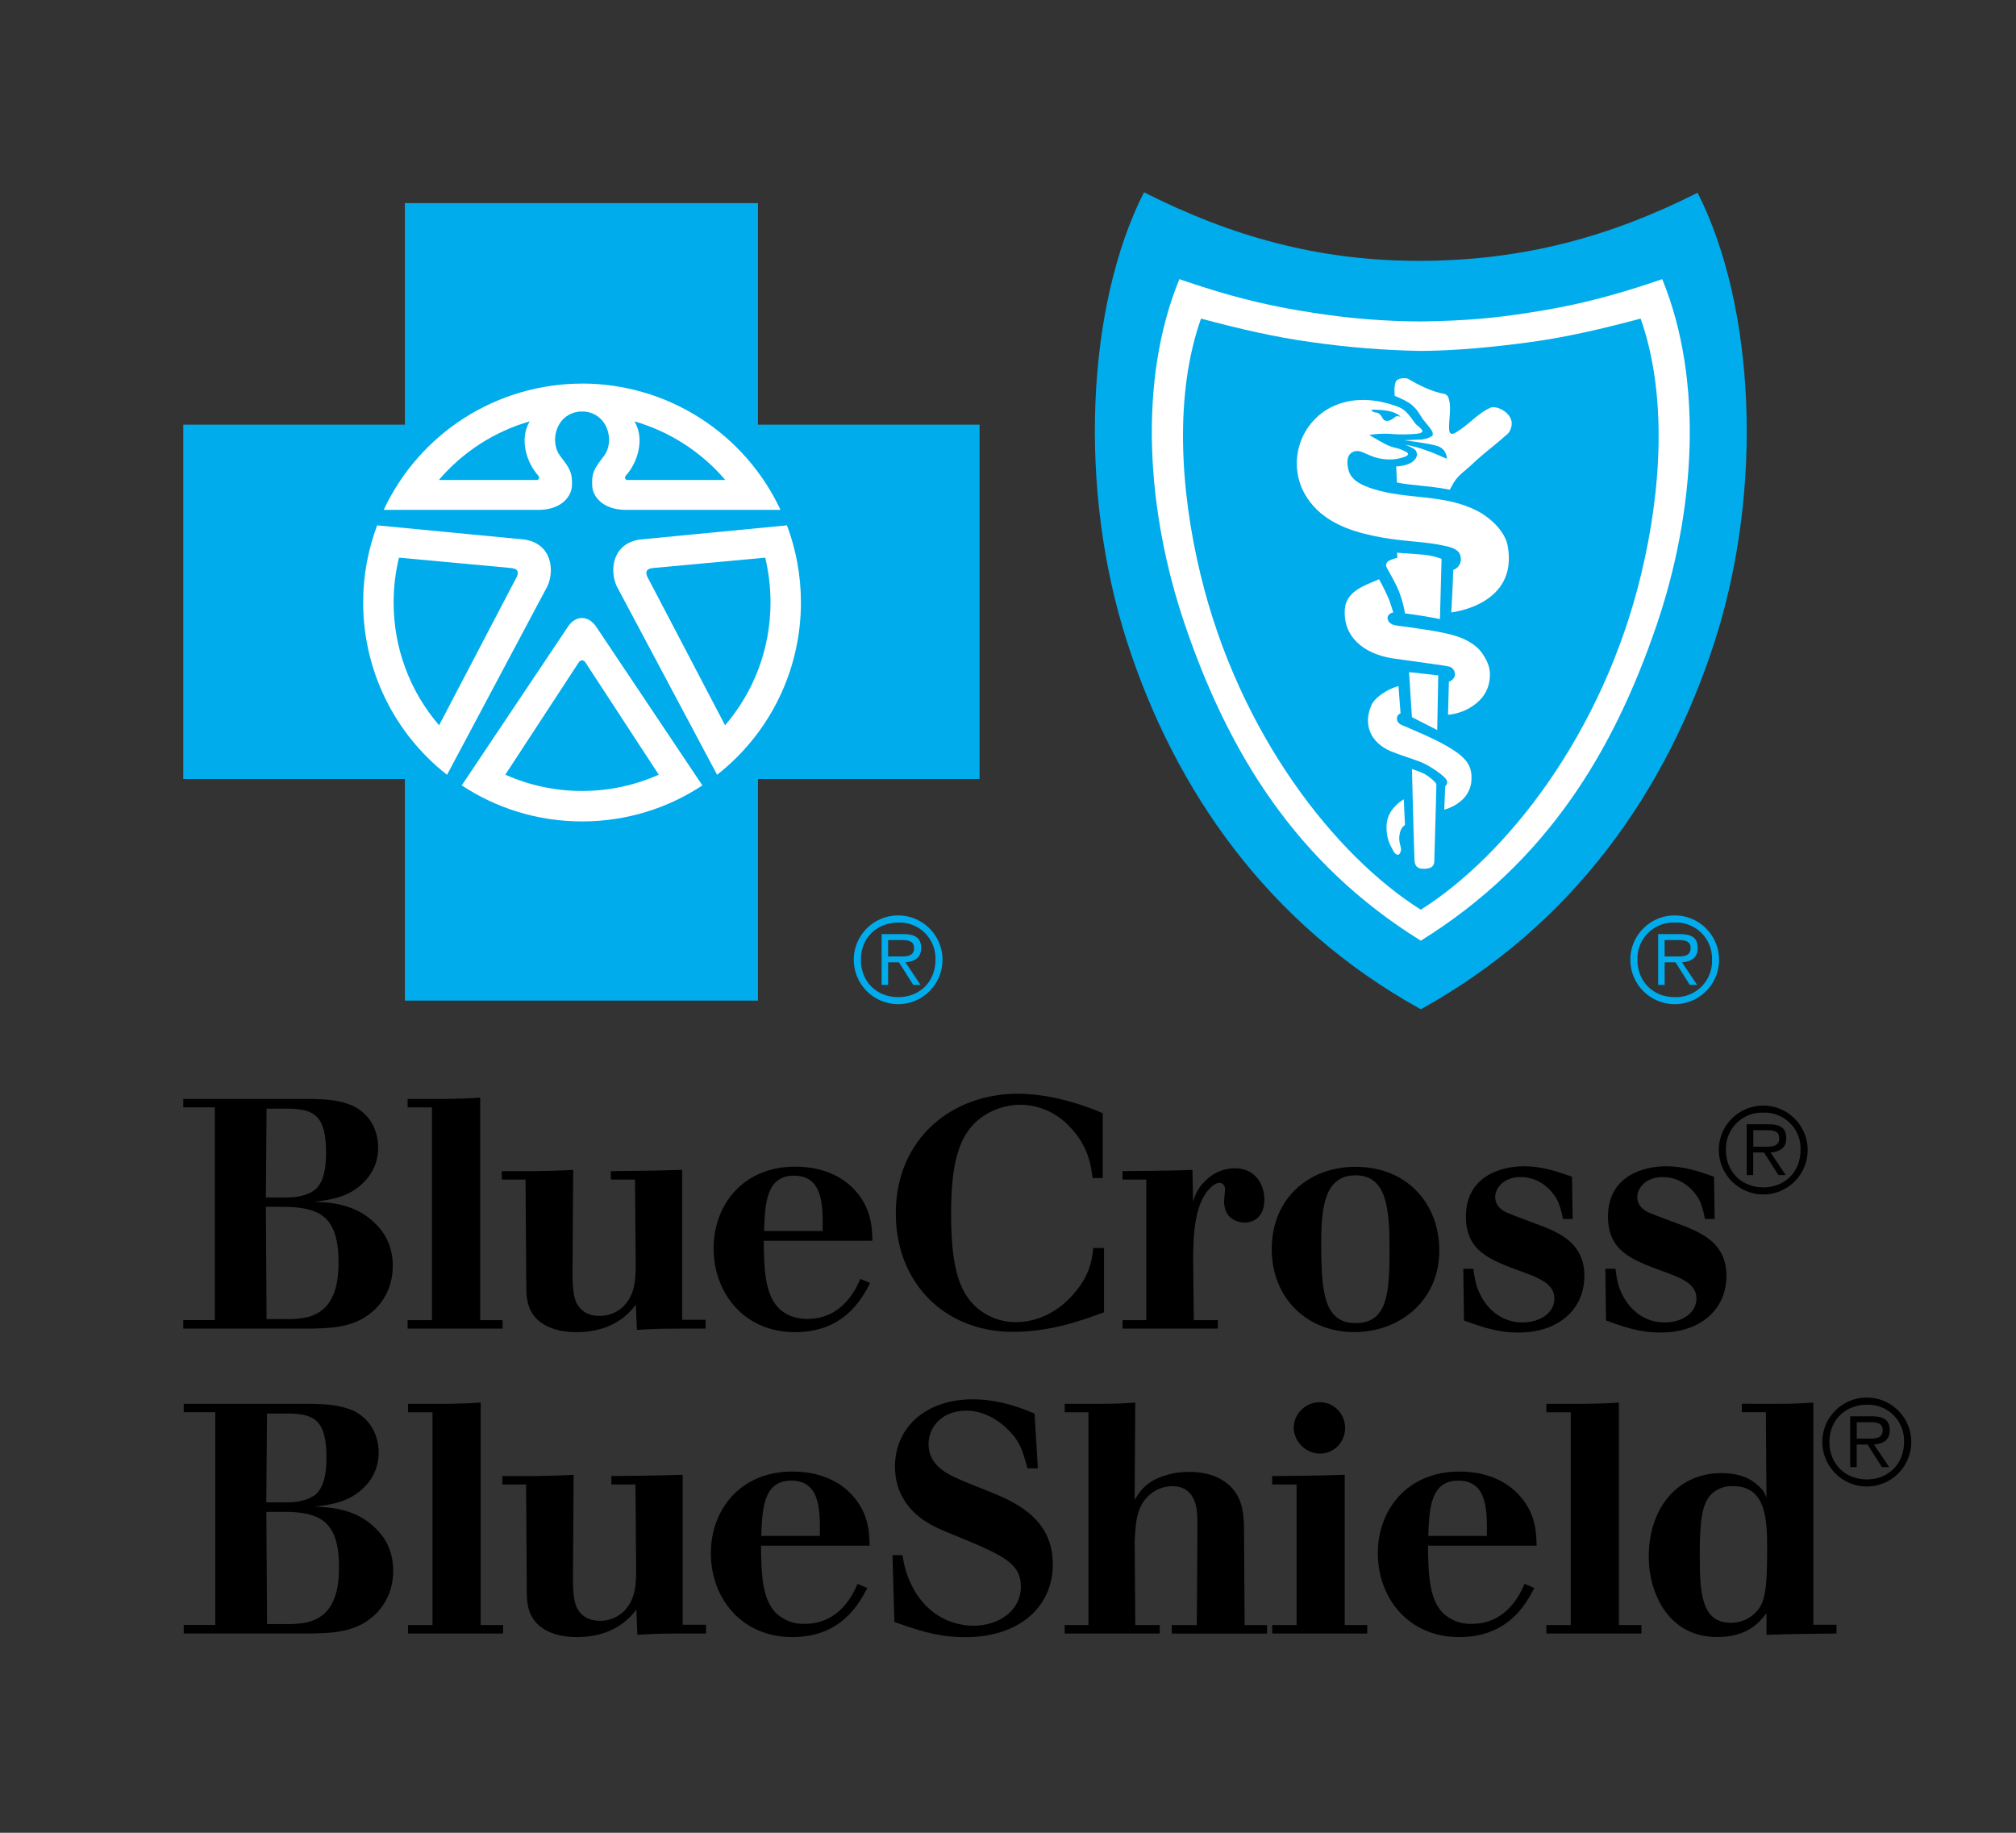
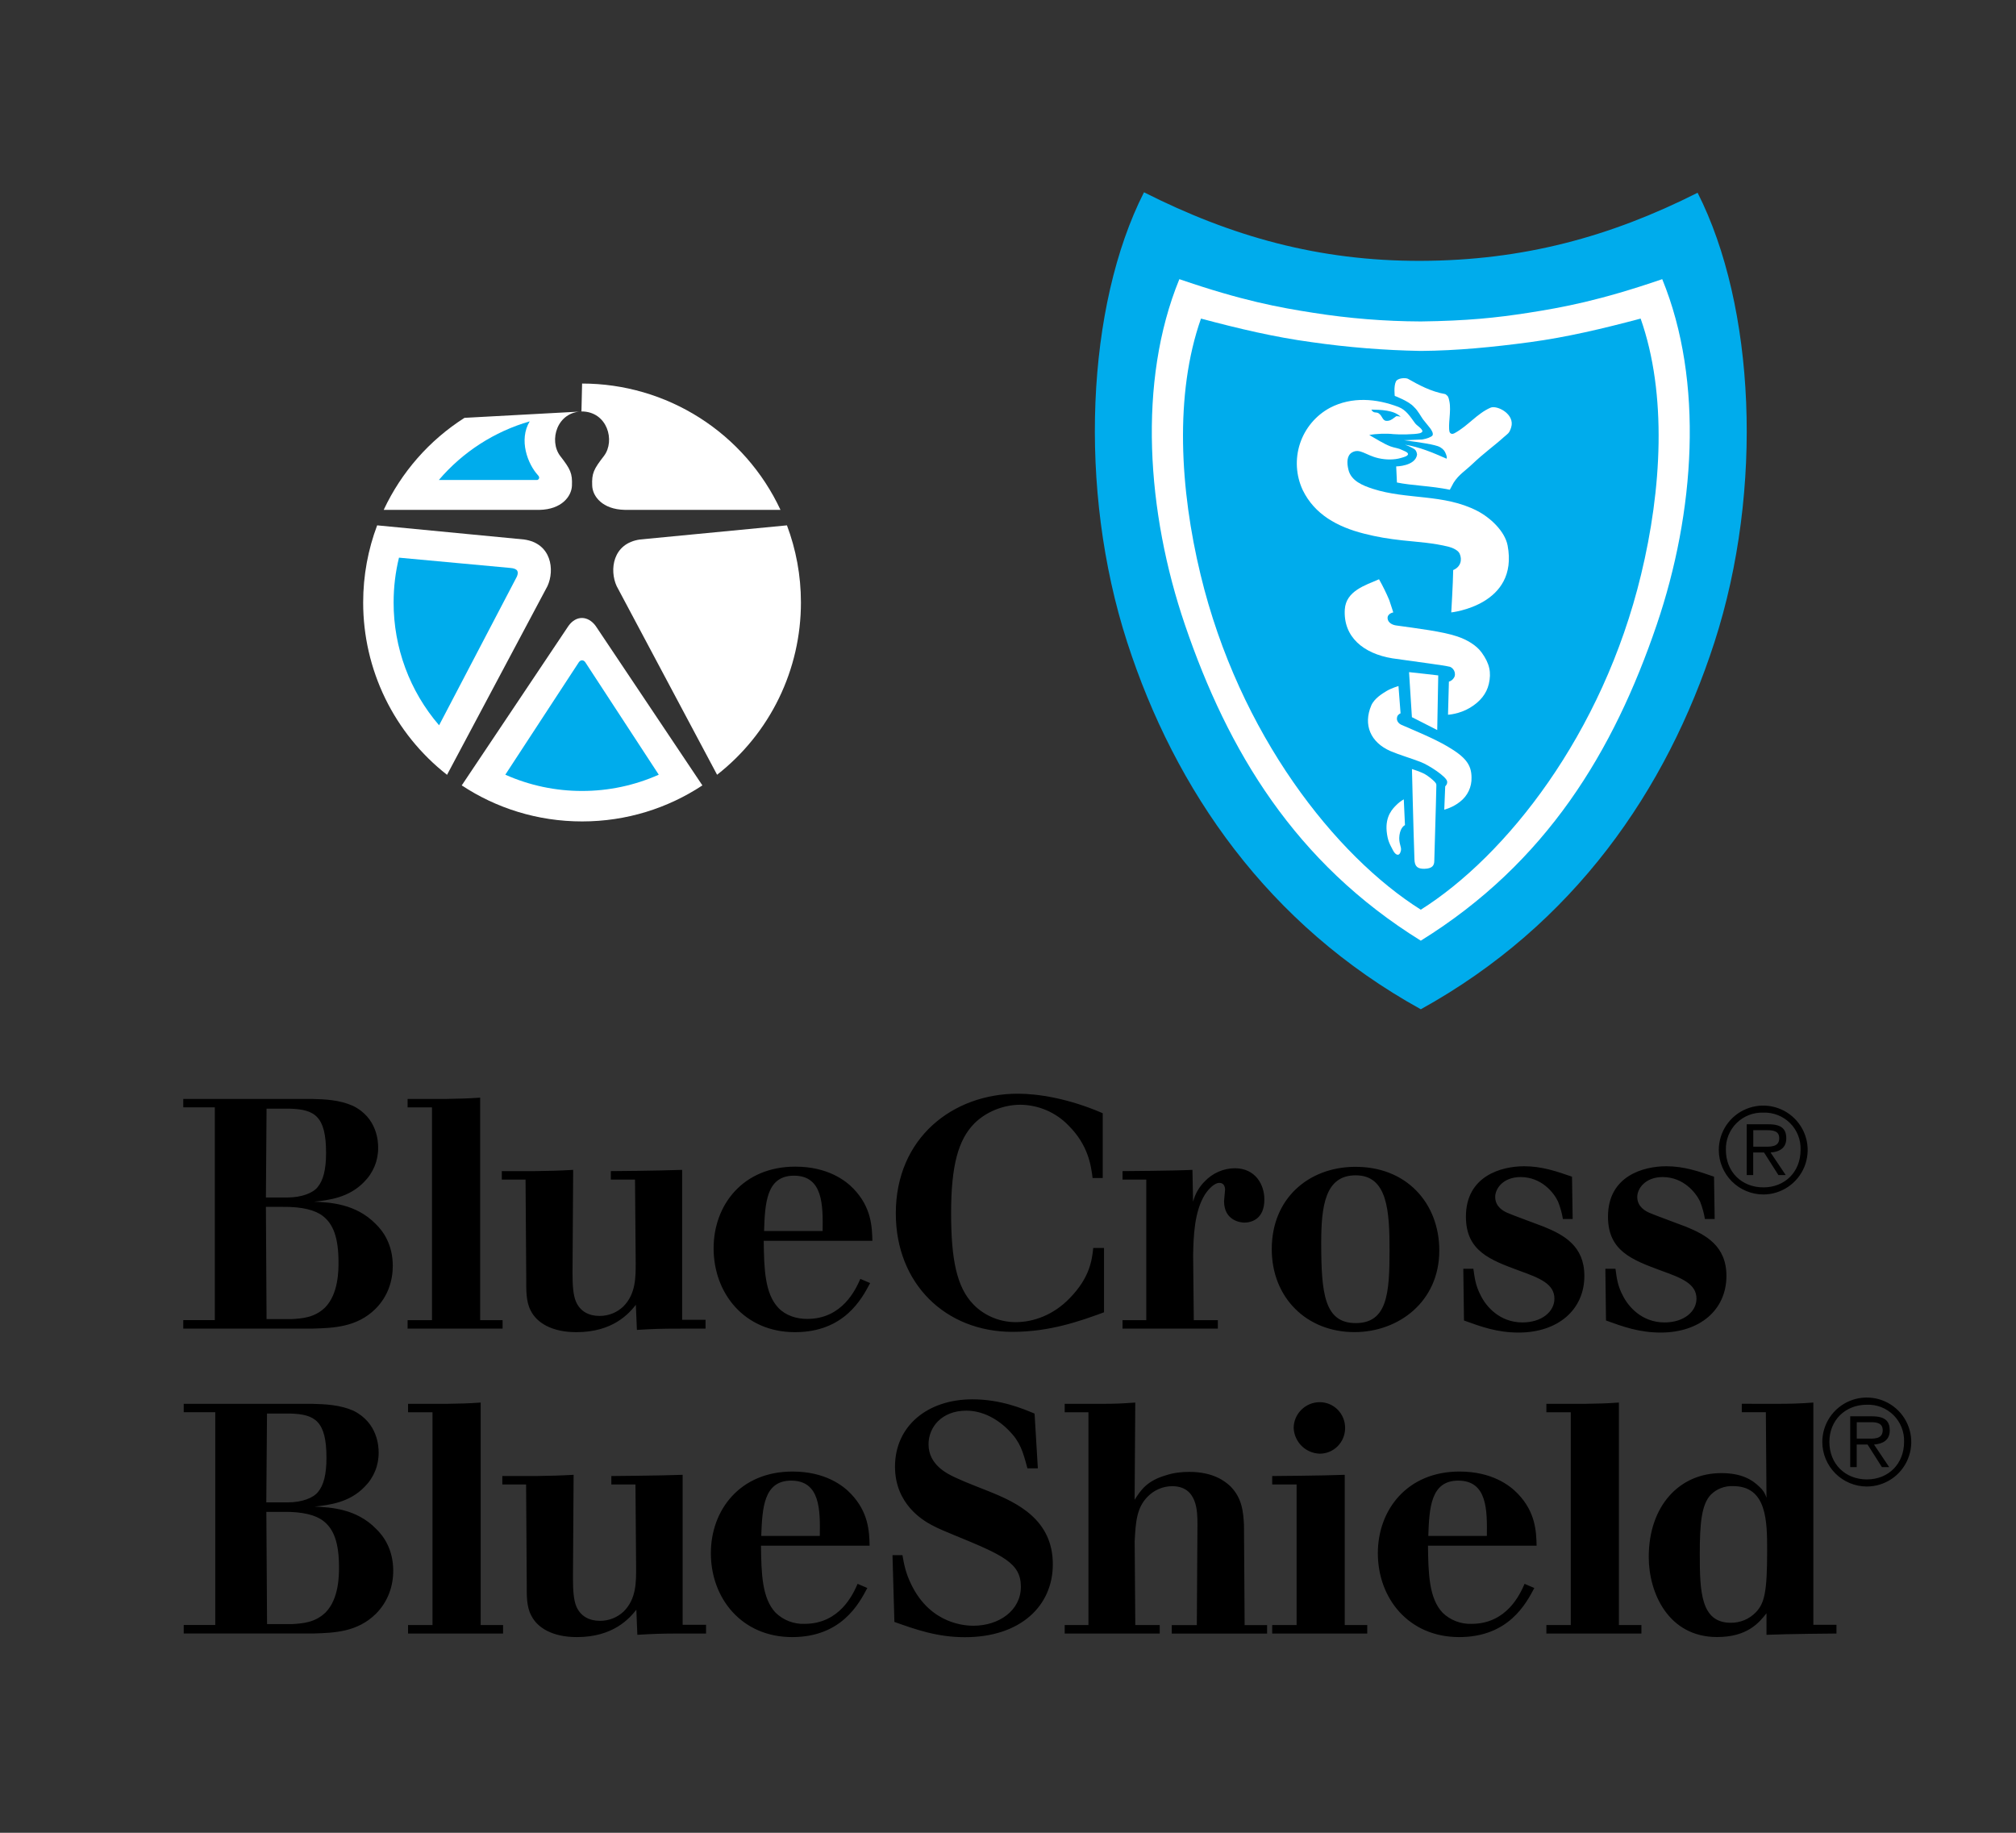
<svg xmlns="http://www.w3.org/2000/svg" width="77" height="70" viewBox="0 0 77 70" fill="none">
  <rect x="0" y="0" width="77" height="70" fill="#333333" stroke="none" />
-   <path d="M32.608 36.656C32.608 36.321 32.708 35.994 32.895 35.715C33.081 35.437 33.346 35.22 33.655 35.092C33.965 34.963 34.306 34.93 34.634 34.995C34.963 35.06 35.265 35.222 35.502 35.459C35.739 35.695 35.901 35.997 35.966 36.326C36.032 36.654 35.999 36.995 35.871 37.305C35.743 37.614 35.526 37.88 35.248 38.066C34.97 38.253 34.642 38.353 34.307 38.354C33.857 38.354 33.425 38.175 33.106 37.857C32.788 37.538 32.609 37.107 32.608 36.656ZM35.73 36.656C35.737 36.468 35.705 36.28 35.636 36.105C35.567 35.929 35.463 35.77 35.329 35.636C35.196 35.503 35.037 35.398 34.861 35.33C34.686 35.261 34.498 35.229 34.309 35.236C33.48 35.236 32.881 35.83 32.881 36.656C32.881 37.49 33.478 38.085 34.309 38.085C35.133 38.085 35.73 37.49 35.73 36.656ZM33.921 37.617H33.673V35.677H34.506C35.012 35.677 35.183 35.866 35.183 36.213C35.183 36.586 34.923 36.726 34.584 36.755L35.16 37.617H34.881L34.336 36.755H33.921V37.617ZM34.264 36.529C34.535 36.529 34.912 36.575 34.912 36.211C34.912 35.94 34.686 35.904 34.451 35.904H33.921V36.531L34.264 36.529ZM62.268 36.656C62.269 36.321 62.368 35.993 62.555 35.715C62.741 35.437 63.006 35.219 63.316 35.091C63.626 34.963 63.966 34.93 64.295 34.995C64.624 35.061 64.926 35.222 65.163 35.459C65.4 35.696 65.561 35.998 65.627 36.327C65.692 36.656 65.659 36.996 65.531 37.306C65.403 37.616 65.186 37.881 64.907 38.067C64.628 38.254 64.301 38.353 63.966 38.354C63.516 38.353 63.084 38.174 62.766 37.856C62.448 37.538 62.269 37.106 62.268 36.656ZM65.39 36.656C65.397 36.468 65.365 36.28 65.296 36.104C65.227 35.928 65.122 35.769 64.989 35.636C64.855 35.502 64.696 35.398 64.52 35.329C64.344 35.26 64.156 35.228 63.968 35.236C63.779 35.228 63.59 35.26 63.414 35.328C63.238 35.397 63.078 35.501 62.944 35.635C62.811 35.768 62.706 35.928 62.636 36.103C62.567 36.279 62.535 36.467 62.541 36.656C62.541 37.49 63.138 38.085 63.968 38.085C64.157 38.091 64.345 38.059 64.521 37.989C64.697 37.92 64.857 37.815 64.99 37.681C65.124 37.547 65.228 37.386 65.297 37.21C65.366 37.034 65.398 36.845 65.39 36.656ZM63.581 37.617H63.333V35.677H64.166C64.672 35.677 64.843 35.866 64.843 36.213C64.843 36.586 64.583 36.726 64.244 36.755L64.82 37.617H64.542L63.996 36.755H63.579L63.581 37.617ZM63.924 36.529C64.195 36.529 64.572 36.575 64.572 36.211C64.572 35.94 64.347 35.904 64.112 35.904H63.579V36.531L63.924 36.529ZM28.95 38.217V29.753H37.414V16.22H28.95V7.758H15.464V16.22H7V29.753H15.464V38.217H28.95Z" fill="#00ACEC" />
-   <path d="M14.405 20.065L20.016 20.605C21.068 20.751 21.193 21.772 20.91 22.386L17.069 29.603L17.073 29.592C16.074 28.81 15.267 27.811 14.712 26.671C14.158 25.531 13.87 24.279 13.871 23.011C13.871 21.975 14.06 20.982 14.405 20.065ZM22.256 15.714C21.265 15.714 20.958 16.833 21.394 17.411C21.79 17.923 21.865 18.074 21.845 18.553C21.827 18.959 21.452 19.457 20.605 19.474H14.655C15.329 18.033 16.399 16.813 17.741 15.959C19.084 15.104 20.642 14.651 22.233 14.651" fill="white" />
+   <path d="M14.405 20.065L20.016 20.605C21.068 20.751 21.193 21.772 20.91 22.386L17.069 29.603L17.073 29.592C16.074 28.81 15.267 27.811 14.712 26.671C14.158 25.531 13.87 24.279 13.871 23.011C13.871 21.975 14.06 20.982 14.405 20.065ZM22.256 15.714C21.265 15.714 20.958 16.833 21.394 17.411C21.79 17.923 21.865 18.074 21.845 18.553C21.827 18.959 21.452 19.457 20.605 19.474H14.655C15.329 18.033 16.399 16.813 17.741 15.959" fill="white" />
  <path d="M15.239 21.299L19.484 21.691C19.791 21.713 19.814 21.846 19.743 22.02L16.771 27.701C15.647 26.397 15.031 24.731 15.034 23.009C15.034 22.42 15.104 21.848 15.239 21.299ZM20.232 16.093C19.806 16.801 20.151 17.72 20.552 18.156C20.626 18.233 20.59 18.311 20.522 18.332H16.762C17.674 17.262 18.881 16.483 20.232 16.093Z" fill="#00ACEC" />
  <path d="M30.058 20.065L24.447 20.605C23.396 20.751 23.271 21.772 23.553 22.386L27.395 29.602L27.389 29.59C28.388 28.809 29.195 27.81 29.75 26.67C30.305 25.529 30.592 24.277 30.591 23.009C30.591 21.973 30.401 20.979 30.056 20.062L30.058 20.065ZM22.208 15.714C23.199 15.714 23.506 16.834 23.07 17.411C22.674 17.923 22.598 18.074 22.619 18.554C22.636 18.959 23.011 19.455 23.858 19.473H29.81C29.137 18.031 28.066 16.812 26.724 15.957C25.382 15.103 23.824 14.649 22.233 14.649" fill="white" />
-   <path d="M29.227 21.299L24.979 21.691C24.672 21.713 24.648 21.844 24.72 22.02L27.694 27.701C28.776 26.442 29.429 24.803 29.429 23.009C29.429 22.42 29.359 21.848 29.227 21.299ZM24.233 16.093C24.657 16.801 24.313 17.72 23.913 18.154C23.837 18.233 23.875 18.311 23.941 18.332H27.703C26.79 17.263 25.584 16.484 24.233 16.093Z" fill="#00ACEC" />
  <path d="M22.233 31.373C23.932 31.373 25.51 30.867 26.83 29.995V30.001L22.753 23.909C22.467 23.517 22.011 23.485 21.71 23.909L17.633 30.001V29.995C18.953 30.867 20.533 31.373 22.233 31.373Z" fill="white" />
  <path d="M54.267 38.547C60.114 35.317 63.657 30.174 65.483 24.528C67.377 18.673 67.031 11.681 64.839 7.362C61.499 9.046 58.173 9.951 54.267 9.963C50.362 9.974 47.032 9.029 43.694 7.344C41.5 11.662 41.157 18.673 43.052 24.528C44.878 30.174 48.422 35.317 54.267 38.547Z" fill="#00ACEC" />
  <path d="M54.261 35.931C59.073 32.951 61.638 28.681 63.278 23.86C64.735 19.578 65.091 14.572 63.488 10.662C61.084 11.488 59.675 11.743 58.368 11.948C57.148 12.137 56.059 12.253 54.274 12.277H54.261C52.89 12.272 51.521 12.162 50.167 11.948C48.86 11.745 47.449 11.488 45.045 10.662C43.442 14.57 43.798 19.578 45.257 23.86C46.899 28.681 49.462 32.951 54.272 35.931H54.261Z" fill="white" />
  <path d="M54.263 34.747C57.517 32.699 61.208 28.056 62.68 21.945C63.466 18.701 63.682 15.059 62.663 12.168C61.204 12.556 59.846 12.878 58.44 13.068C57.034 13.257 55.642 13.393 54.272 13.403H54.261C52.867 13.378 51.475 13.266 50.095 13.068C48.688 12.878 47.328 12.556 45.871 12.168C44.852 15.059 45.069 18.701 45.854 21.945C47.328 28.056 51.018 32.701 54.27 34.747H54.263Z" fill="#00ACEC" />
-   <path d="M54.998 23.644L55.06 21.344C55.06 21.344 54.733 21.206 54.253 21.175C53.623 21.136 53.361 21.107 53.361 21.107L53.371 21.304C53.371 21.304 53.032 21.387 52.984 21.469C52.965 21.507 52.899 21.558 52.975 21.696C53.31 22.308 53.509 22.596 53.666 23.428C54.147 23.49 54.484 23.545 54.998 23.644Z" fill="white" />
  <path d="M51.364 23.274C51.298 24.327 52.078 24.964 53.181 25.144C54.363 25.314 55.066 25.396 55.384 25.468C55.429 25.487 55.469 25.517 55.501 25.555C55.532 25.593 55.554 25.638 55.564 25.686C55.583 25.796 55.564 25.852 55.502 25.928C55.433 26.013 55.34 26.034 55.34 26.034L55.306 27.298C55.306 27.298 55.733 27.279 56.146 27.031C56.536 26.796 56.778 26.495 56.865 26.121C56.966 25.686 56.896 25.341 56.589 24.919C56.384 24.638 56.028 24.433 55.666 24.31C55.123 24.121 54.096 23.996 53.325 23.888C53.207 23.873 53.018 23.799 52.999 23.627C52.978 23.431 53.215 23.39 53.215 23.39C53.215 23.39 53.16 23.208 53.062 22.92C52.947 22.647 52.817 22.381 52.671 22.124C52.15 22.352 51.41 22.569 51.364 23.274Z" fill="white" />
  <path d="M54.933 25.796L54.894 27.883L53.927 27.391L53.818 25.671C54.322 25.729 54.507 25.743 54.933 25.796Z" fill="white" />
  <path d="M52.374 26.946C52.063 27.681 52.34 28.351 53.109 28.687C53.441 28.829 53.899 28.963 54.249 29.098C54.59 29.228 55.223 29.653 55.27 29.833C55.299 29.946 55.199 30.032 55.199 30.032L55.163 30.924C55.163 30.924 55.49 30.844 55.765 30.621C55.907 30.512 56.021 30.371 56.097 30.21C56.174 30.048 56.21 29.871 56.204 29.692C56.201 29.207 55.977 28.914 55.286 28.509C54.751 28.194 54.022 27.902 53.516 27.679C53.475 27.66 53.308 27.558 53.365 27.374C53.393 27.281 53.494 27.245 53.494 27.245L53.414 26.201C53.414 26.201 53.143 26.283 52.961 26.391C52.796 26.491 52.489 26.677 52.374 26.946Z" fill="white" />
  <path d="M54.861 30.001C54.865 29.927 54.84 29.92 54.806 29.868C54.693 29.753 54.565 29.652 54.426 29.569C54.268 29.478 53.929 29.372 53.929 29.372C53.929 29.372 53.982 31.625 54.024 32.824C54.033 33.095 54.143 33.187 54.407 33.182C54.715 33.174 54.78 33.047 54.782 32.88C54.789 32.502 54.844 30.874 54.861 30.001ZM55.204 15.053C55.32 15.136 55.322 15.161 55.359 15.331C55.437 15.704 55.295 16.246 55.367 16.502C55.405 16.585 55.488 16.583 55.551 16.547C56.066 16.271 56.415 15.793 56.932 15.57C57.178 15.466 57.875 15.816 57.718 16.324C57.644 16.562 57.587 16.561 57.428 16.704C57.102 17.002 56.67 17.309 56.244 17.716C55.973 17.976 55.714 18.127 55.519 18.438C55.477 18.51 55.375 18.705 55.375 18.705C54.653 18.555 53.914 18.546 53.355 18.428L53.327 17.814C53.327 17.814 54.049 17.807 54.123 17.371C54.126 17.349 54.109 17.218 54.026 17.157C53.912 17.086 53.79 17.028 53.662 16.985C54.208 17.07 54.691 17.273 55.252 17.519C55.288 17.458 55.195 17.248 55.153 17.203C55.077 17.114 54.986 17.049 54.791 17.004C54.45 16.917 53.624 16.814 53.624 16.814L54.321 16.786C54.496 16.758 54.676 16.689 54.715 16.629C54.782 16.479 54.518 16.242 54.35 16.015C54.267 15.901 54.157 15.681 54.007 15.545C53.825 15.327 53.272 15.121 53.272 15.121C53.272 15.121 53.227 14.749 53.317 14.569C53.384 14.435 53.679 14.422 53.774 14.467C54.187 14.702 54.653 14.956 55.204 15.053Z" fill="white" />
  <path d="M57.582 20.832C57.476 20.283 56.915 19.766 56.422 19.512C55.142 18.853 53.742 19.093 52.431 18.669C52.056 18.546 51.605 18.37 51.503 17.942C51.436 17.669 51.44 17.4 51.637 17.282C51.937 17.106 52.16 17.388 52.641 17.498C52.944 17.57 53.272 17.563 53.509 17.491C53.615 17.459 53.763 17.426 53.78 17.347C53.78 17.265 53.605 17.216 53.545 17.184C53.395 17.108 53.27 17.11 53.109 17.049C52.846 16.949 52.565 16.763 52.298 16.616C52.548 16.562 52.969 16.551 53.221 16.581C53.422 16.602 54.039 16.596 54.225 16.547C54.265 16.536 54.358 16.502 54.318 16.432C54.246 16.311 54.124 16.267 54.041 16.155C53.861 15.911 53.706 15.655 53.414 15.543C52.573 15.221 51.635 15.14 50.8 15.574C50.257 15.866 49.847 16.355 49.653 16.94C49.46 17.525 49.497 18.162 49.758 18.72C50.211 19.648 51.077 20.122 52.097 20.381C52.596 20.508 53.028 20.58 53.569 20.639C54.191 20.705 54.74 20.734 55.341 20.885C55.469 20.918 55.687 21.01 55.748 21.141C55.856 21.376 55.792 21.654 55.504 21.772C55.496 22.297 55.43 23.39 55.43 23.39C55.43 23.39 58.016 23.121 57.582 20.832ZM53.498 15.92C53.443 15.9 53.385 15.892 53.327 15.898C53.219 15.975 53.145 16.051 53.026 16.07C52.789 16.11 52.825 15.901 52.66 15.788C52.56 15.718 52.465 15.807 52.378 15.644C52.723 15.653 53.242 15.655 53.498 15.92Z" fill="white" />
  <path d="M22.113 25.286C22.18 25.201 22.27 25.195 22.35 25.286L25.161 29.588C24.239 29.999 23.24 30.211 22.231 30.209C21.221 30.211 20.222 29.999 19.3 29.588L22.113 25.286C22.191 25.195 22.284 25.201 22.35 25.286Z" fill="#00ACEC" />
  <path d="M53.334 30.746C53.2 30.88 52.908 31.161 52.963 31.75C53.001 32.119 53.081 32.237 53.208 32.483C53.3 32.659 53.45 32.735 53.507 32.49C53.541 32.341 53.408 32.206 53.452 31.894C53.499 31.577 53.662 31.515 53.662 31.515L53.617 30.53C53.513 30.588 53.418 30.661 53.334 30.746Z" fill="white" />
  <path d="M7 41.972H11.922C12.418 41.984 12.965 42.008 13.475 42.234C14.42 42.692 14.443 43.624 14.443 43.823C14.447 44.067 14.402 44.31 14.31 44.536C14.218 44.762 14.082 44.967 13.909 45.14C13.325 45.748 12.554 45.837 11.995 45.897C12.604 45.922 13.587 45.973 14.345 46.742C14.642 47.028 15.002 47.538 15.002 48.347C15.002 48.917 14.816 49.514 14.345 49.986C13.634 50.692 12.74 50.719 11.969 50.743H7V50.419H8.205V42.292H7V41.972ZM10.181 42.344L10.156 45.736H10.976C11.524 45.736 11.96 45.562 12.132 45.339C12.342 45.09 12.454 44.679 12.454 44.035C12.454 42.63 12.02 42.37 11.063 42.344H10.181ZM10.156 46.094L10.181 50.381H11.126C11.56 50.359 12.02 50.321 12.418 49.936C12.929 49.415 12.929 48.519 12.929 48.209C12.929 47.252 12.719 46.744 12.333 46.445C12.047 46.221 11.55 46.085 10.793 46.094H10.156ZM17.036 41.972C17.62 41.959 17.794 41.959 18.34 41.923V50.421H19.196V50.745H15.568V50.421H16.5V42.294H15.568V41.972H17.036ZM20.437 44.729C21.085 44.717 21.282 44.717 21.892 44.681L21.867 48.62C21.867 49.091 21.892 49.451 21.992 49.699C22.153 50.086 22.488 50.26 22.899 50.26C23.259 50.26 23.57 50.124 23.807 49.9C24.29 49.415 24.28 48.769 24.28 48.222L24.254 45.053H23.331V44.729C23.331 44.729 25.122 44.717 26.054 44.681V50.408H26.948V50.745H26.003C25.209 50.745 24.923 50.757 24.326 50.794L24.286 49.836C24.027 50.16 23.419 50.88 22.013 50.88C21.094 50.88 20.509 50.533 20.272 50.059C20.086 49.711 20.1 49.264 20.1 48.891L20.073 45.053H19.166V44.729H20.437ZM33.235 49.004C32.913 49.612 32.242 50.88 30.363 50.88C28.437 50.88 27.256 49.402 27.256 47.676C27.256 46.023 28.376 44.558 30.375 44.558C31.617 44.558 32.301 45.092 32.599 45.401C33.283 46.11 33.307 46.856 33.32 47.39H29.17C29.183 48.445 29.208 49.402 29.729 49.951C30.013 50.249 30.424 50.374 30.833 50.374C32.174 50.374 32.686 49.243 32.86 48.845L33.235 49.004ZM31.42 47.017C31.432 46.047 31.443 44.903 30.325 44.903C29.268 44.903 29.219 45.96 29.183 47.017H31.42ZM42.167 50.122C41.248 50.457 40.104 50.868 38.674 50.868C36.115 50.868 34.215 49.029 34.215 46.344C34.215 43.45 36.401 41.772 38.875 41.772C39.633 41.772 40.801 41.946 42.118 42.518V44.992H41.731C41.671 44.518 41.572 43.749 40.815 42.99C40.576 42.741 40.29 42.543 39.974 42.406C39.658 42.27 39.318 42.197 38.973 42.194C38.316 42.194 37.657 42.469 37.221 42.902C36.6 43.524 36.327 44.518 36.327 46.333C36.327 48.085 36.537 49.167 37.183 49.825C37.543 50.198 38.115 50.497 38.799 50.497C39.456 50.497 40.239 50.234 40.873 49.565C41.62 48.794 41.707 48.135 41.756 47.663H42.167V50.122ZM45.596 50.421H46.515V50.745H42.874V50.421H43.781V45.053H42.874V44.729C42.874 44.729 44.836 44.717 45.545 44.681L45.569 45.899C45.645 45.602 45.8 45.332 46.018 45.117C46.166 44.962 46.343 44.837 46.539 44.752C46.735 44.666 46.947 44.621 47.161 44.619C47.956 44.619 48.292 45.251 48.292 45.812C48.292 46.568 47.795 46.695 47.523 46.695C47.399 46.695 46.752 46.632 46.752 45.875C46.752 45.812 46.791 45.502 46.791 45.441C46.791 45.178 46.604 45.178 46.568 45.178C46.405 45.178 46.181 45.377 46.02 45.625C45.609 46.284 45.585 47.252 45.571 47.938L45.596 50.421ZM54.973 47.76C54.973 49.724 53.408 50.878 51.732 50.878C49.906 50.878 48.574 49.563 48.574 47.71C48.574 45.759 49.991 44.592 51.705 44.566C53.719 44.53 54.973 45.958 54.973 47.76ZM50.463 47.464C50.463 49.413 50.588 50.533 51.781 50.533C52.986 50.533 53.073 49.4 53.073 47.76C53.073 46.257 52.999 44.878 51.77 44.89C50.612 44.892 50.463 46.072 50.463 47.464ZM56.275 48.459C56.324 48.817 56.362 49.118 56.561 49.489C56.758 49.887 57.269 50.508 58.15 50.508C58.885 50.508 59.37 50.097 59.37 49.601C59.37 49.04 58.822 48.817 58.027 48.532C56.921 48.121 55.99 47.786 55.99 46.469C55.99 44.903 57.358 44.543 58.214 44.543C58.896 44.543 59.457 44.74 60.042 44.941L60.067 46.557H59.694C59.656 46.327 59.593 46.102 59.506 45.886C59.347 45.551 58.876 44.956 58.078 44.956C57.407 44.956 57.108 45.401 57.108 45.714C57.108 46.096 57.432 46.259 57.568 46.32C57.765 46.409 58.749 46.767 58.972 46.854C59.73 47.165 60.514 47.587 60.514 48.73C60.514 50.033 59.495 50.895 58.004 50.895C57.182 50.895 56.562 50.669 55.916 50.434L55.89 48.459H56.275ZM61.702 48.459C61.749 48.817 61.787 49.118 61.986 49.489C62.185 49.887 62.695 50.508 63.577 50.508C64.311 50.508 64.796 50.097 64.796 49.601C64.796 49.04 64.25 48.817 63.452 48.532C62.348 48.121 61.416 47.786 61.416 46.469C61.416 44.903 62.784 44.543 63.642 44.543C64.324 44.543 64.883 44.74 65.466 44.941L65.491 46.557H65.118C65.08 46.327 65.017 46.102 64.932 45.886C64.771 45.551 64.299 44.956 63.505 44.956C62.835 44.956 62.534 45.401 62.534 45.714C62.534 46.096 62.858 46.259 62.994 46.32C63.195 46.409 64.176 46.767 64.4 46.854C65.157 47.165 65.94 47.587 65.94 48.73C65.94 50.033 64.921 50.895 63.43 50.895C62.608 50.895 61.988 50.669 61.34 50.434L61.316 48.459H61.702ZM7.017 53.617H11.939C12.435 53.63 12.982 53.655 13.492 53.877C14.437 54.339 14.462 55.271 14.462 55.468C14.466 55.712 14.421 55.954 14.329 56.181C14.237 56.407 14.101 56.612 13.928 56.784C13.342 57.394 12.571 57.481 12.012 57.542C12.623 57.569 13.602 57.616 14.361 58.387C14.659 58.673 15.019 59.183 15.019 59.992C15.019 60.564 14.831 61.158 14.361 61.632C13.651 62.339 12.759 62.363 11.988 62.388H7.017V62.064H8.222V53.937H7.017V53.617ZM10.198 53.988L10.171 57.381H10.991C11.539 57.381 11.973 57.207 12.147 56.983C12.357 56.733 12.469 56.326 12.469 55.68C12.469 54.276 12.035 54.013 11.079 53.988H10.198ZM10.173 57.743L10.2 62.03H11.145C11.579 62.005 12.039 61.969 12.437 61.583C12.948 61.062 12.948 60.166 12.948 59.857C12.948 58.898 12.738 58.391 12.352 58.092C12.068 57.868 11.569 57.732 10.812 57.743H10.173ZM17.053 53.617C17.637 53.606 17.811 53.606 18.359 53.568V62.066H19.215V62.39H15.585V62.066H16.519V53.939H15.585V53.617H17.053ZM20.456 56.375C21.102 56.362 21.299 56.362 21.909 56.328L21.884 60.264C21.884 60.736 21.909 61.098 22.009 61.346C22.17 61.731 22.506 61.905 22.916 61.905C23.254 61.907 23.579 61.778 23.824 61.545C24.309 61.06 24.296 60.414 24.296 59.868L24.271 56.697H23.35V56.375C23.35 56.375 25.14 56.362 26.073 56.328V62.055H26.967V62.39H26.021C25.226 62.39 24.94 62.403 24.343 62.439L24.305 61.481C24.044 61.806 23.436 62.526 22.032 62.526C21.113 62.526 20.528 62.178 20.293 61.706C20.103 61.357 20.119 60.908 20.119 60.537L20.094 56.697H19.186V56.375H20.456ZM33.127 60.651C32.805 61.259 32.133 62.526 30.257 62.526C28.331 62.526 27.151 61.047 27.151 59.321C27.151 57.669 28.268 56.203 30.269 56.203C31.511 56.203 32.197 56.735 32.495 57.048C33.176 57.754 33.203 58.501 33.214 59.035H29.066C29.077 60.092 29.104 61.047 29.625 61.596C29.771 61.737 29.944 61.848 30.134 61.921C30.325 61.994 30.527 62.028 30.731 62.02C32.072 62.02 32.584 60.888 32.756 60.492L33.127 60.651ZM31.312 58.662C31.326 57.692 31.339 56.55 30.219 56.55C29.164 56.55 29.115 57.607 29.075 58.662H31.312ZM34.468 59.395C34.531 59.755 34.592 60.079 34.804 60.514C35.55 62.054 36.905 62.092 37.179 62.092C38.161 62.092 38.992 61.507 38.992 60.602C38.992 59.696 38.308 59.395 36.431 58.626C36.134 58.501 35.847 58.389 35.575 58.241C35.251 58.067 34.184 57.444 34.184 56.015C34.184 54.475 35.412 53.445 37.141 53.445C38.223 53.445 39.068 53.803 39.515 53.99L39.64 56.08H39.242C39.068 55.434 38.968 55.072 38.536 54.638C38.102 54.191 37.528 53.878 36.908 53.878C35.963 53.878 35.465 54.513 35.465 55.161C35.465 55.955 36.187 56.292 36.509 56.441C36.931 56.639 37.354 56.788 37.776 56.962C38.858 57.396 40.212 58.042 40.212 59.745C40.212 61.35 38.958 62.53 36.857 62.53C35.789 62.53 34.968 62.233 34.161 61.947L34.088 59.397H34.468M42.019 53.617C42.654 53.617 42.802 53.606 43.361 53.568L43.336 57.283C43.571 56.911 43.808 56.561 44.516 56.351C44.814 56.252 45.111 56.216 45.424 56.216C46.344 56.216 46.791 56.576 46.99 56.762C47.451 57.222 47.487 57.768 47.513 58.241L47.538 62.068H48.396V62.392H44.755V62.068H45.712L45.736 58.217C45.736 57.732 45.736 56.762 44.766 56.762C44.416 56.766 44.081 56.909 43.836 57.16C43.412 57.582 43.376 58.143 43.338 58.861L43.362 62.066H44.295V62.39H40.665V62.066H41.572V53.939H40.665V53.617H42.019ZM51.362 56.328V62.066H52.221V62.39H48.591V62.066H49.523V56.697H48.591V56.375C48.591 56.375 50.504 56.362 51.362 56.328ZM49.411 54.538C49.411 54.004 49.858 53.554 50.406 53.554C50.94 53.554 51.376 53.988 51.376 54.538C51.376 55.087 50.942 55.521 50.406 55.521C50.147 55.513 49.9 55.407 49.715 55.225C49.531 55.042 49.422 54.797 49.411 54.538ZM58.603 60.651C58.281 61.259 57.61 62.526 55.733 62.526C53.804 62.526 52.626 61.047 52.626 59.321C52.626 57.669 53.744 56.203 55.744 56.203C56.987 56.203 57.671 56.735 57.97 57.048C58.652 57.754 58.677 58.501 58.69 59.035H54.541C54.553 60.092 54.579 61.047 55.1 61.596C55.246 61.738 55.42 61.848 55.61 61.921C55.8 61.994 56.003 62.028 56.206 62.02C57.548 62.02 58.059 60.888 58.23 60.492L58.603 60.651ZM56.79 58.662C56.801 57.692 56.813 56.55 55.697 56.55C54.64 56.55 54.59 57.607 54.553 58.662H56.79ZM60.529 53.617C61.113 53.606 61.287 53.606 61.833 53.568V62.066H62.693V62.39H59.063V62.066H59.995V53.939H59.063V53.617H60.529ZM67.756 53.617C68.478 53.617 68.704 53.606 69.26 53.568V62.055H70.143V62.39C70.143 62.39 68.279 62.403 67.47 62.439V61.617C67.186 61.977 66.739 62.524 65.584 62.524C63.719 62.524 62.973 60.833 62.973 59.467C62.973 57.517 64.14 56.263 65.745 56.263C66.514 56.263 66.925 56.512 67.211 56.796C67.335 56.905 67.425 57.048 67.47 57.207L67.446 53.937H66.527V53.615L67.756 53.617ZM65.347 57.084C64.987 57.457 64.922 58.19 64.922 59.357C64.922 60.787 64.96 61.979 66.105 61.979C66.283 61.981 66.46 61.947 66.624 61.879C66.789 61.811 66.937 61.709 67.061 61.581C67.396 61.234 67.495 60.799 67.495 59.234C67.495 58.114 67.495 56.748 66.178 56.76C66.025 56.754 65.872 56.78 65.729 56.836C65.586 56.891 65.456 56.976 65.347 57.084ZM65.648 43.92C65.649 43.584 65.749 43.257 65.935 42.978C66.122 42.7 66.387 42.483 66.697 42.355C67.007 42.227 67.348 42.193 67.677 42.259C68.005 42.324 68.308 42.486 68.545 42.723C68.782 42.96 68.944 43.261 69.01 43.59C69.076 43.919 69.042 44.26 68.915 44.57C68.787 44.88 68.57 45.145 68.292 45.332C68.014 45.519 67.686 45.62 67.351 45.621C66.9 45.62 66.467 45.441 66.148 45.122C65.829 44.803 65.649 44.371 65.648 43.92ZM68.772 43.92C68.779 43.731 68.748 43.543 68.679 43.367C68.61 43.191 68.506 43.031 68.372 42.897C68.239 42.764 68.079 42.659 67.904 42.59C67.728 42.52 67.54 42.488 67.351 42.495C67.162 42.488 66.973 42.52 66.796 42.589C66.62 42.658 66.46 42.762 66.325 42.896C66.191 43.03 66.085 43.19 66.016 43.366C65.946 43.542 65.913 43.73 65.919 43.92C65.919 44.753 66.519 45.35 67.351 45.35C68.179 45.35 68.772 44.753 68.772 43.92ZM66.963 44.88H66.715V42.94H67.55C68.054 42.94 68.226 43.13 68.226 43.478C68.226 43.852 67.965 43.992 67.626 44.018L68.205 44.88H67.925L67.377 44.018H66.963V44.88ZM67.305 43.795C67.578 43.795 67.957 43.836 67.957 43.473C67.957 43.2 67.732 43.166 67.497 43.166H66.965V43.795H67.305ZM69.602 55.072C69.602 54.736 69.703 54.408 69.889 54.129C70.076 53.85 70.342 53.633 70.652 53.505C70.963 53.377 71.304 53.344 71.633 53.409C71.962 53.475 72.265 53.637 72.502 53.874C72.74 54.111 72.901 54.414 72.967 54.743C73.033 55.072 72.999 55.414 72.871 55.724C72.743 56.035 72.526 56.3 72.247 56.487C71.968 56.674 71.64 56.774 71.305 56.775C70.853 56.774 70.42 56.595 70.101 56.276C69.782 55.956 69.602 55.523 69.602 55.072ZM72.725 55.072C72.732 54.883 72.7 54.696 72.631 54.52C72.562 54.345 72.458 54.185 72.325 54.052C72.191 53.919 72.032 53.814 71.856 53.745C71.681 53.676 71.493 53.644 71.305 53.651C70.475 53.651 69.872 54.246 69.872 55.072C69.872 55.907 70.473 56.504 71.305 56.504C72.13 56.504 72.725 55.907 72.725 55.072ZM70.916 56.034H70.668V54.094H71.502C72.007 54.094 72.178 54.286 72.178 54.63C72.178 55.006 71.915 55.146 71.577 55.172L72.157 56.034H71.879L71.331 55.172H70.916V56.034ZM71.259 54.945C71.532 54.945 71.909 54.99 71.909 54.625C71.909 54.352 71.683 54.318 71.45 54.318H70.918V54.945H71.259Z" fill="black" />
</svg>